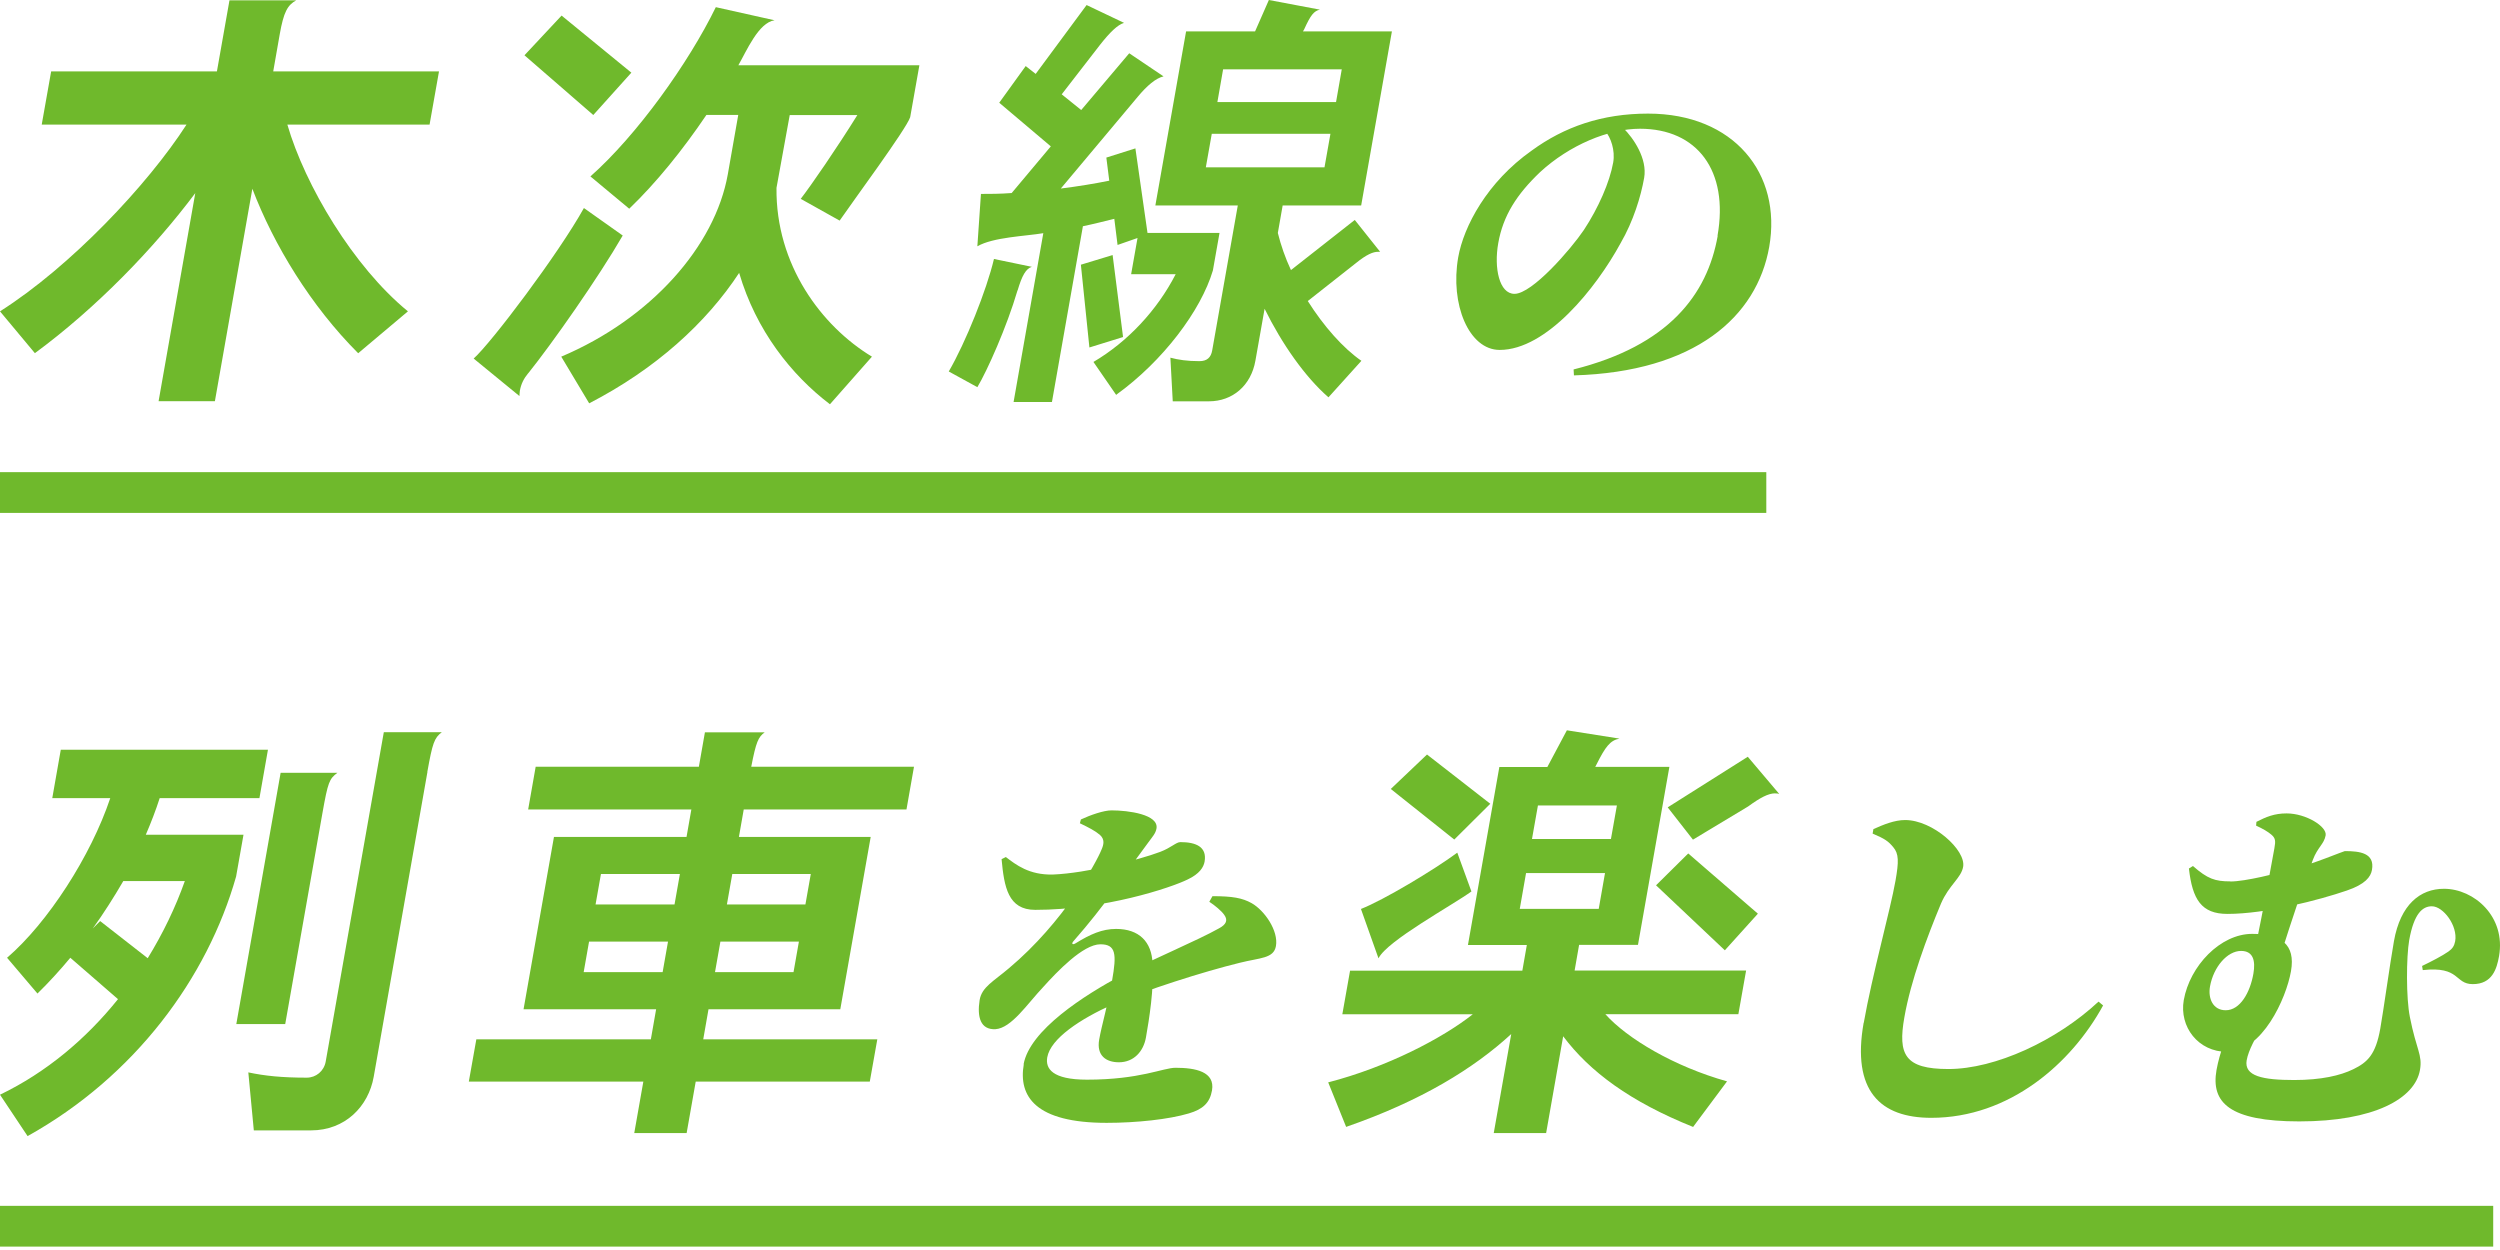
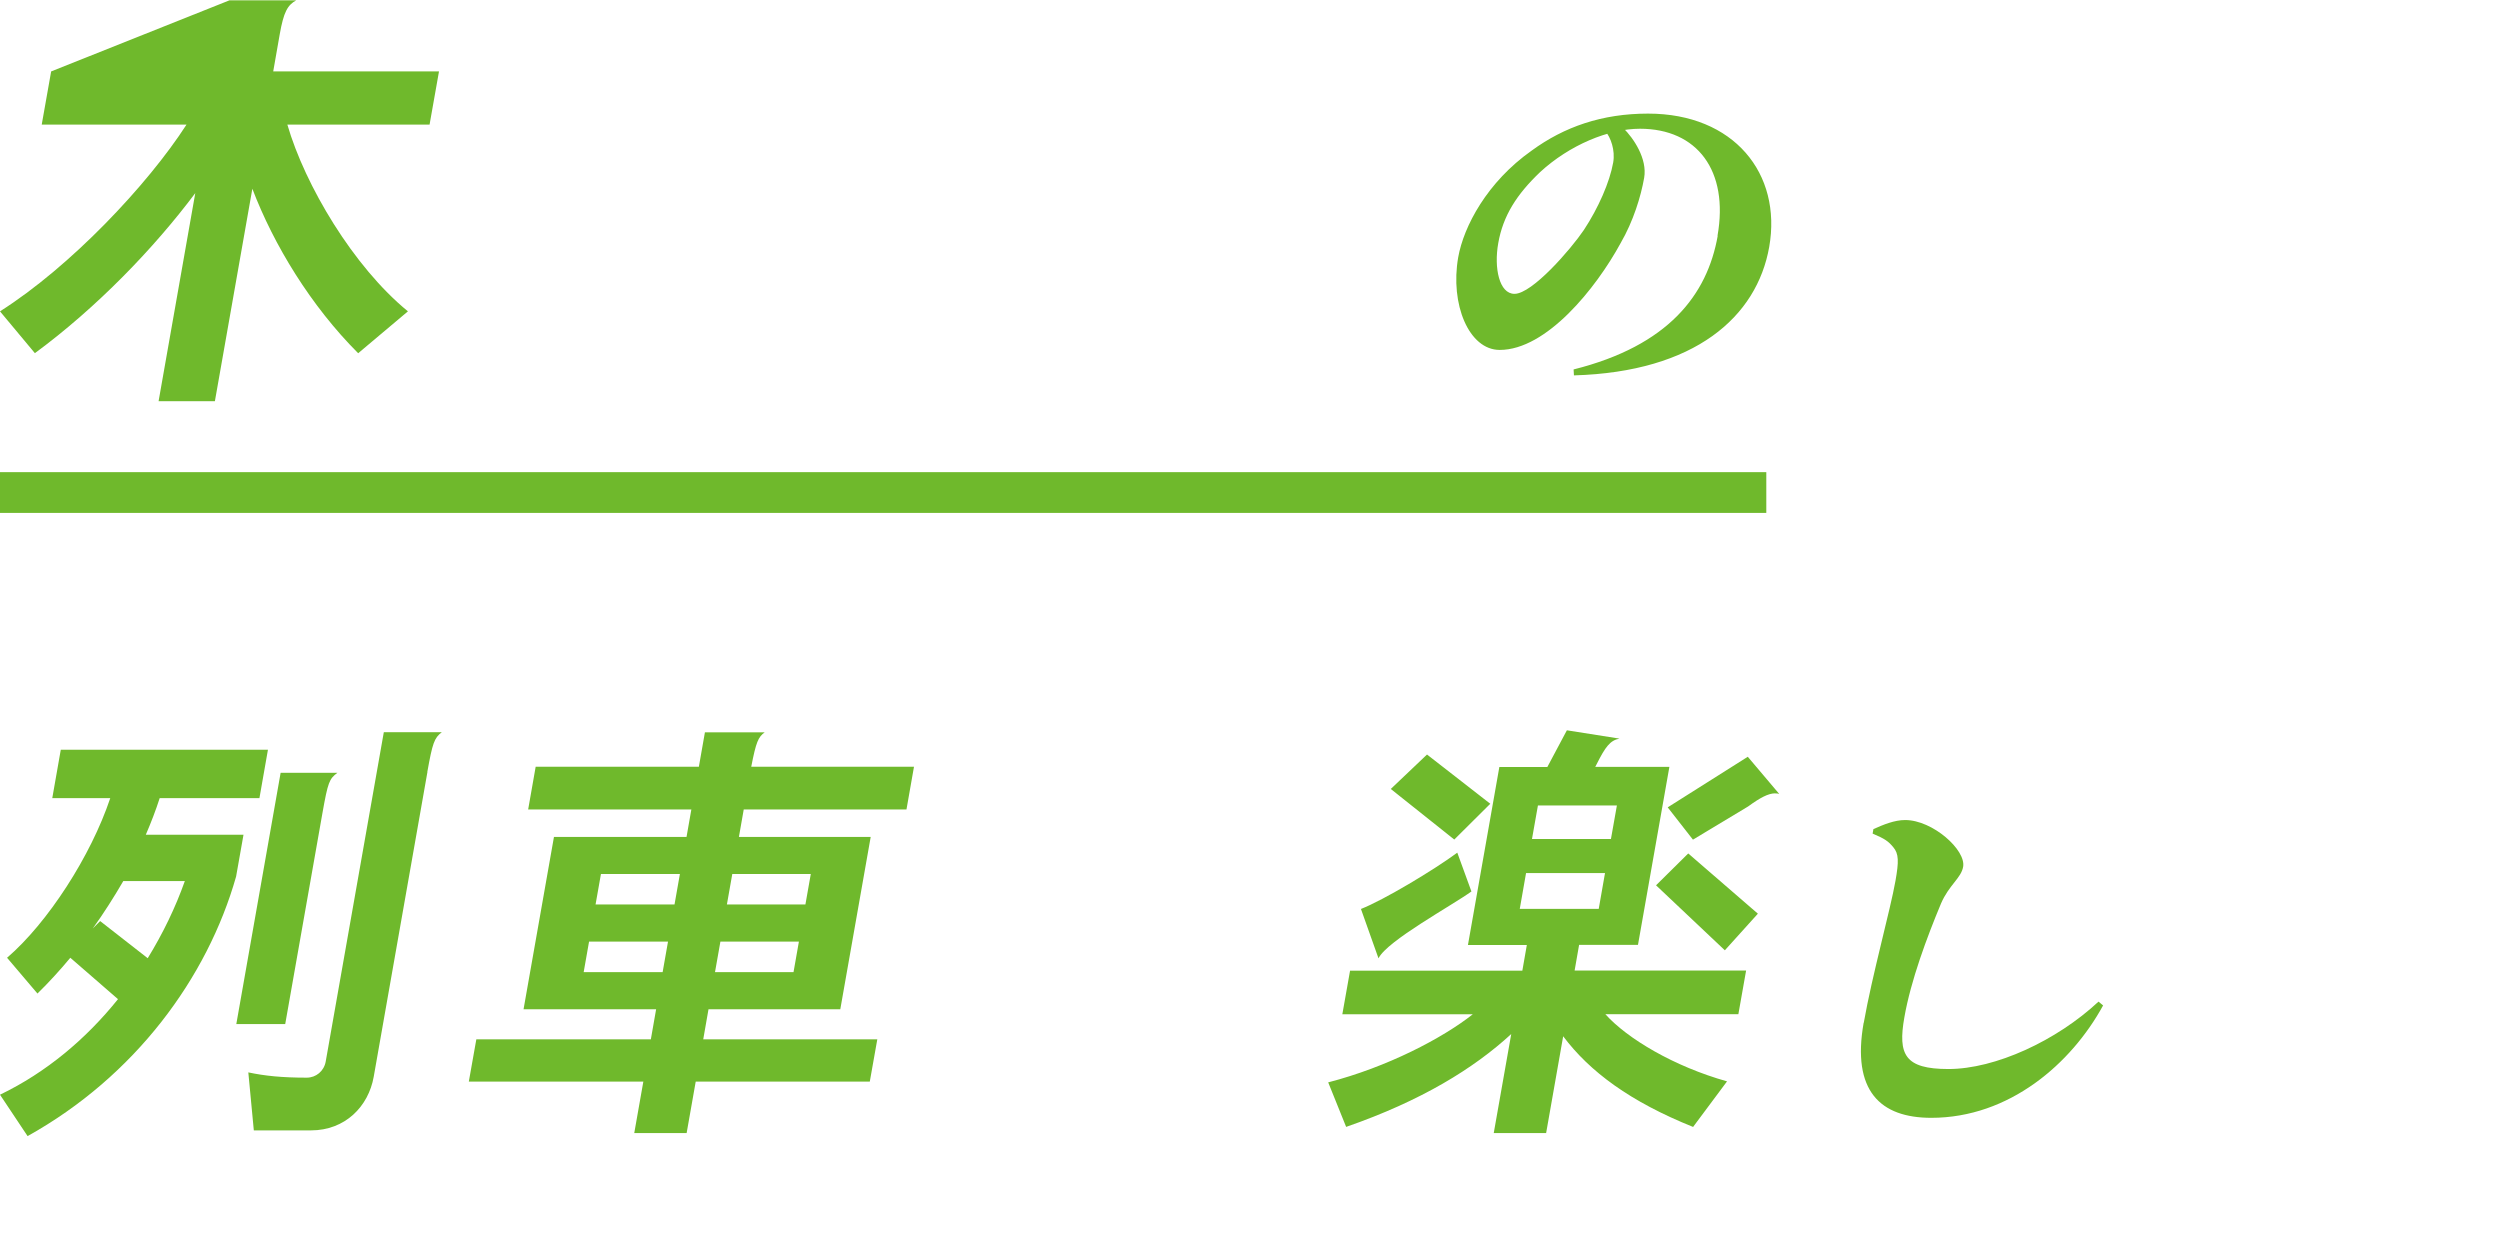
<svg xmlns="http://www.w3.org/2000/svg" width="368" height="184" viewBox="0 0 368 184" fill="none">
-   <path d="M52.716 51.987C45.782 45.053 40.301 36.072 37.147 27.784L31.633 59.053H23.345L28.744 28.427C22.685 36.517 14.281 45.251 5.135 51.987L0 45.829C10.335 39.275 21.694 27.272 27.456 18.34H6.142L7.529 10.514H31.93L33.779 0.047H43.603C42.315 0.757 41.754 1.78 41.176 5.049L40.218 10.514H64.62L63.233 18.34H42.298C44.891 27.272 52.023 39.275 60.047 45.829L52.733 51.987H52.716Z" fill="#6FB92C" />
-   <path d="M77.746 54.943C77.103 55.719 76.69 56.545 76.525 57.519C76.475 57.783 76.492 58.031 76.459 58.295L69.723 52.78C72.315 50.469 82.204 37.377 85.952 30.624L91.664 34.669C88.065 40.893 81.296 50.535 77.746 54.96V54.943ZM87.339 16.937L77.202 8.137L82.666 2.293L92.936 10.697L87.339 16.921V16.937ZM122.158 59.5C116.495 55.191 111.295 48.653 108.802 40.167C103.964 47.547 96.469 54.349 86.728 59.368L82.617 52.5C95.808 46.919 105.252 36.254 107.134 25.654L108.67 16.921H103.981C100.514 22.055 96.568 26.942 92.622 30.723L86.909 25.968C93.745 19.925 101.356 9.277 105.368 1.055L114.019 2.986C111.658 3.3 109.875 7.543 108.686 9.607H135.333L133.979 17.251C133.418 18.985 125.493 29.699 123.595 32.473L117.866 29.27C119.368 27.338 123.165 21.824 126.203 16.937H116.248L114.3 27.652C114.167 38.962 120.92 48.009 128.349 52.5L122.175 59.5H122.158Z" fill="#6FB92C" />
-   <path d="M149.778 42.744C148.193 48.143 145.32 54.565 143.867 56.992L139.657 54.681C142.134 50.438 145.238 42.678 146.311 38.121L151.891 39.277C151.016 39.541 150.438 40.565 149.794 42.744H149.778ZM164.323 58.164L160.955 53.278C165.974 50.322 170.316 45.7 173.057 40.367H166.502L167.443 35.034L164.505 36.058L164.026 32.211C162.474 32.591 160.939 32.987 159.403 33.301L154.846 59.172H149.2L153.575 34.324C150.934 34.77 146.212 34.902 143.867 36.256L144.396 28.546C145.683 28.546 147.219 28.546 148.919 28.414L154.681 21.546L147.087 15.123L150.983 9.724L152.452 10.88L159.948 0.743L165.462 3.368C164.521 3.632 163.349 4.788 161.946 6.571L156.283 13.885L159.155 16.196L166.222 7.842L171.274 11.243C170.135 11.507 168.847 12.597 167.46 14.265L156.151 27.753C158.644 27.439 161.087 27.043 163.283 26.598L162.854 23.196L167.13 21.843L168.913 34.291H179.512L178.538 39.806C176.788 45.716 171.175 53.162 164.323 58.099V58.164ZM160.361 51.164L159.106 38.964L163.778 37.544L165.314 49.612L160.361 51.148V51.164ZM195.543 58.478C192.142 55.523 188.708 50.653 186.149 45.452L184.795 53.096C184.152 56.761 181.427 59.073 177.96 59.073H172.628L172.281 52.65C173.437 52.964 174.757 53.162 176.557 53.162C177.647 53.162 178.257 52.65 178.439 51.561L182.203 30.246H170.069L174.592 4.623H184.746L186.777 0L194.289 1.42C193.414 1.618 192.935 2.196 191.977 4.309L191.796 4.623H204.888L200.364 30.246H188.807L188.097 34.291C188.543 36.091 189.187 37.956 190.029 39.756L199.423 32.376L203.154 37.065H202.841C202.131 37.065 201.173 37.444 199.588 38.732L192.506 44.313C194.866 48.044 197.706 51.247 200.397 53.112L195.527 58.511L195.543 58.478ZM195.841 19.696H178.373L177.498 24.633H194.966L195.841 19.696ZM197.508 10.203H180.041L179.199 15.024H196.666L197.508 10.203Z" fill="#6FB92C" />
+   <path d="M52.716 51.987C45.782 45.053 40.301 36.072 37.147 27.784L31.633 59.053H23.345L28.744 28.427C22.685 36.517 14.281 45.251 5.135 51.987L0 45.829C10.335 39.275 21.694 27.272 27.456 18.34H6.142L7.529 10.514L33.779 0.047H43.603C42.315 0.757 41.754 1.78 41.176 5.049L40.218 10.514H64.62L63.233 18.34H42.298C44.891 27.272 52.023 39.275 60.047 45.829L52.733 51.987H52.716Z" fill="#6FB92C" />
  <path d="M252.816 34.718C254.517 25.11 249.811 18.951 241.408 18.951C236.769 18.951 231.023 21.362 226.714 25.324C223.263 28.61 221.249 31.747 220.539 35.808C219.895 39.457 220.688 43.254 222.933 43.254C225.542 43.254 231.238 36.683 233.153 33.843C235.283 30.608 236.95 26.81 237.462 23.921C237.776 22.121 237.115 20.223 236.257 19.249L238.931 18.836C240.45 20.322 242.514 23.36 242.019 26.183C241.54 28.907 240.434 32.556 238.552 35.792C234.919 42.462 227.639 51.509 220.754 51.509C216.214 51.509 213.44 44.773 214.645 37.888C215.454 33.315 218.905 26.794 225.459 22.171C230.247 18.671 235.811 16.723 242.597 16.723C255.227 16.723 262.326 25.555 260.427 36.353C258.611 46.622 249.514 54.745 231.684 55.257L231.634 54.382C245.601 50.882 251.314 43.386 252.849 34.702L252.816 34.718Z" fill="#6FB92C" />
  <path d="M260 69.5H0V75.5H260V69.5Z" fill="#6FB92C" />
  <path d="M23.51 117.473C22.932 119.272 22.239 121.072 21.463 122.871H35.843L34.753 129.03C30.527 143.922 19.878 158.434 4.061 167.234L0 161.141C6.802 157.872 12.68 152.919 17.368 147.075L10.352 140.983C8.8 142.848 7.215 144.582 5.514 146.249L1.04 140.983C7.017 135.848 13.373 126.025 16.229 117.489H7.694L8.948 110.357H39.442L38.188 117.489H23.477L23.51 117.473ZM18.161 129.673C16.774 132.051 15.272 134.428 13.654 136.674L14.743 135.584L21.744 141.049C23.989 137.384 25.822 133.603 27.208 129.69H18.161V129.673ZM47.466 119.668L41.985 150.74H34.786L41.308 113.758H49.662C48.473 114.649 48.275 115.112 47.466 119.668ZM62.919 113.626L55.011 158.5C54.235 162.875 50.801 166.392 45.782 166.392H37.362L36.553 157.856C38.963 158.368 41.489 158.632 45.155 158.632C46.508 158.632 47.697 157.674 47.945 156.254L56.497 107.781H65.033C63.926 108.623 63.662 109.383 62.903 113.626H62.919Z" fill="#6FB92C" />
  <path d="M102.41 159.209L101.073 166.787H93.363L94.7 159.209H69.011L70.117 152.985H95.806L96.582 148.56H77.068L81.542 123.201H101.057L101.767 119.156H77.745L78.851 112.865H102.873L103.764 107.797H112.564C111.606 108.507 111.293 109.217 110.583 112.865H134.539L133.433 119.156H109.477L108.767 123.201H128.166L123.692 148.56H104.292L103.517 152.985H129.14L128.034 159.209H102.41ZM98.332 138.604H86.71L85.917 143.095H97.54L98.332 138.604ZM100.082 128.649H88.46L87.667 133.14H99.29L100.082 128.649ZM117.599 138.604H106.043L105.25 143.095H116.807L117.599 138.604ZM119.35 128.649H107.793L107 133.14H118.557L119.35 128.649Z" fill="#6FB92C" />
-   <path d="M161.798 153.033C162.177 150.871 163.086 147.849 163.696 144.349C164.39 140.436 164.274 139 161.979 139C159.42 139 155.573 143.061 153.576 145.274C151.198 147.783 148.903 151.333 146.526 151.498C144.314 151.597 143.818 149.698 144.198 147.238C144.495 145.29 146.311 144.415 148.524 142.517C156.614 135.731 161.385 126.948 162.128 125.099C162.475 124.323 162.656 123.563 161.897 122.886C161.17 122.275 160.262 121.813 158.958 121.186L159.107 120.624C160.526 119.964 162.475 119.287 163.614 119.287C166.123 119.287 170.597 119.898 170.234 121.962C170.102 122.688 169.656 123.15 169.029 124.009C168.005 125.396 166.833 126.997 165.925 128.269C165.182 129.243 162.838 133.04 158.017 138.538C157.687 138.901 157.852 139.149 158.331 138.851C160.493 137.514 162.243 136.738 164.291 136.738C167.675 136.738 169.541 138.637 169.656 141.823C169.888 145.521 169.161 149.996 168.682 152.72C168.319 154.767 166.899 156.368 164.703 156.368C162.821 156.368 161.385 155.394 161.798 153.033ZM147.434 126.469L148.061 126.155C149.531 127.278 151.496 128.83 155.012 128.731C159.899 128.533 167.543 126.618 170.779 125.396C172.397 124.785 173.124 123.959 173.751 123.959C175.996 123.959 177.697 124.62 177.317 126.832C177.168 127.658 176.574 128.632 174.824 129.457C172.315 130.695 162.557 133.931 152.387 133.931C148.375 133.931 147.814 130.547 147.434 126.485V126.469ZM150.67 156.682C151.562 151.647 159.552 146.512 165.265 143.474C169.293 141.361 176.277 138.439 179.463 136.639C180.503 136.078 180.768 135.45 180.223 134.691C179.81 134.08 178.803 133.255 178.01 132.743L178.473 131.917C181.444 131.917 182.864 132.181 184.235 132.941C186.133 134.014 188.214 137.002 187.817 139.264C187.487 141.113 185.489 140.965 182.485 141.724C177.201 143.012 168.468 145.786 163.828 147.833C159.007 149.996 154.649 152.868 154.154 155.642C153.873 157.293 154.88 158.927 159.998 158.927C167.824 158.927 171.208 157.177 173.041 157.177C175.963 157.177 178.885 157.739 178.407 160.512C178.093 162.312 177.086 163.286 174.989 163.897C172.067 164.772 167.279 165.284 162.904 165.284C152.42 165.284 149.877 161.387 150.703 156.649L150.67 156.682Z" fill="#6FB92C" />
  <path d="M249.251 165.896C239.955 162.164 233.995 157.74 230.099 152.539L227.59 166.787H219.879L222.455 152.209C216.941 157.277 209.231 162.032 198.152 165.879L195.511 159.325C204.195 157.079 212.318 152.836 216.792 149.303H197.591L198.73 142.881H224.089L224.75 139.1H216.082L220.705 112.899H227.771L230.644 107.5L238.387 108.722C237 108.986 236.307 109.943 235.019 112.503L234.821 112.882H245.734L241.111 139.083H232.443L231.783 142.864H257.027L255.888 149.287H236.307C239.526 152.886 246.444 156.997 254.22 159.176L249.251 165.846V165.896ZM202.907 141.048L200.332 133.8C203.634 132.513 211.03 128.088 214.514 125.512L216.594 131.225C213.655 133.338 204.211 138.473 202.924 141.048H202.907ZM214.068 123.581L204.723 116.135L210.056 111.066L219.368 118.314L214.068 123.581ZM236.257 128.517H224.634L223.71 133.784H235.333L236.257 128.517ZM238.007 118.562H226.384L225.509 123.498H237.132L238.007 118.562ZM253.906 139.893L243.769 130.317L248.508 125.628L258.76 134.494L253.89 139.893H253.906ZM261.319 116.779C260.296 116.779 259.091 117.422 257.324 118.71L249.201 123.597L245.486 118.842L257.274 111.396L261.897 116.861C261.716 116.795 261.517 116.795 261.336 116.795L261.319 116.779Z" fill="#6FB92C" />
  <path d="M274.345 150.559C275.583 143.526 278.258 133.966 279.017 129.641C279.513 126.818 279.513 125.678 278.687 124.704C277.961 123.829 277.449 123.466 275.649 122.707L275.765 122.046C277.234 121.386 278.869 120.709 280.437 120.709C284.499 120.709 289.419 125.134 288.973 127.594C288.692 129.245 286.893 130.268 285.72 132.992C283.64 137.978 281.263 144.351 280.322 149.75C279.347 155.248 280.388 157.361 286.81 157.361C293.695 157.361 302.726 153.201 308.9 147.439L309.577 148C304.888 156.585 295.758 164.543 284.284 164.543C276.772 164.543 272.562 160.58 274.328 150.559H274.345Z" fill="#6FB92C" />
-   <path d="M327.838 154.835C323.562 154.835 320.772 151.136 321.449 147.223C322.34 142.188 326.831 137.466 331.52 137.466C335.697 137.466 337.942 138.952 337.232 142.964C336.522 147.025 332.956 154.835 327.838 154.835ZM328.3 129.756C330.546 129.756 335.135 128.567 337.48 127.956C340.6 127.131 344.992 125.282 345.157 125.282C347.353 125.282 349.598 125.546 349.152 128.055C348.971 129.079 348.162 130.169 345.438 131.093C341.393 132.48 333.567 134.527 327.871 134.527C324.057 134.527 322.72 132.414 322.208 127.841L322.803 127.478C324.965 129.376 326.055 129.739 328.3 129.739V129.756ZM329.885 139.976C327.855 139.976 325.824 142.337 325.312 145.209C324.998 146.959 325.741 148.709 327.623 148.709C329.753 148.709 331.223 146.084 331.701 143.311C332.032 141.412 331.668 139.976 329.885 139.976ZM330.711 156.056C330.298 158.417 333.072 158.979 337.711 158.979C341.673 158.979 344.513 158.318 346.395 157.394C348.508 156.37 349.697 155.231 350.374 151.433C350.869 148.61 351.777 142.023 352.388 138.539C353.346 133.14 356.252 130.829 359.752 130.829C364.193 130.829 368.882 134.94 367.858 140.752C367.528 142.601 366.867 144.863 363.995 144.863C361.287 144.863 362.179 142.188 356.631 142.799L356.532 142.188C357.903 141.528 359.504 140.702 360.396 140.075C360.99 139.662 361.271 139.249 361.403 138.539C361.799 136.277 359.653 133.405 357.969 133.405C356.615 133.405 355.344 134.428 354.634 138.391C354.204 140.851 354.171 146.926 354.733 149.7C355.69 154.587 356.615 155.247 356.219 157.509C355.476 161.719 349.466 165.071 338.454 165.071C328.168 165.071 325.428 162.297 326.27 157.509C326.748 154.835 327.755 152.622 328.35 150.773H333.204C332.032 152.672 330.958 154.62 330.711 156.073V156.056ZM332.147 120.973C333.583 120.246 334.772 119.734 336.588 119.734C339.461 119.734 342.565 121.683 342.334 122.97C342.103 124.258 341.145 124.72 340.452 126.57C339.279 129.657 337.298 135.567 335.746 140.487L332.048 139.249C333.154 133.85 334.211 128.154 334.789 124.869C334.987 123.796 334.954 123.383 334.359 122.871C333.815 122.409 333.105 121.996 332.098 121.534C332.098 121.534 332.131 121.022 332.147 120.973Z" fill="#6FB92C" />
-   <path d="M367 177.5H0V183.5H367V177.5Z" fill="#6FB92C" />
</svg>